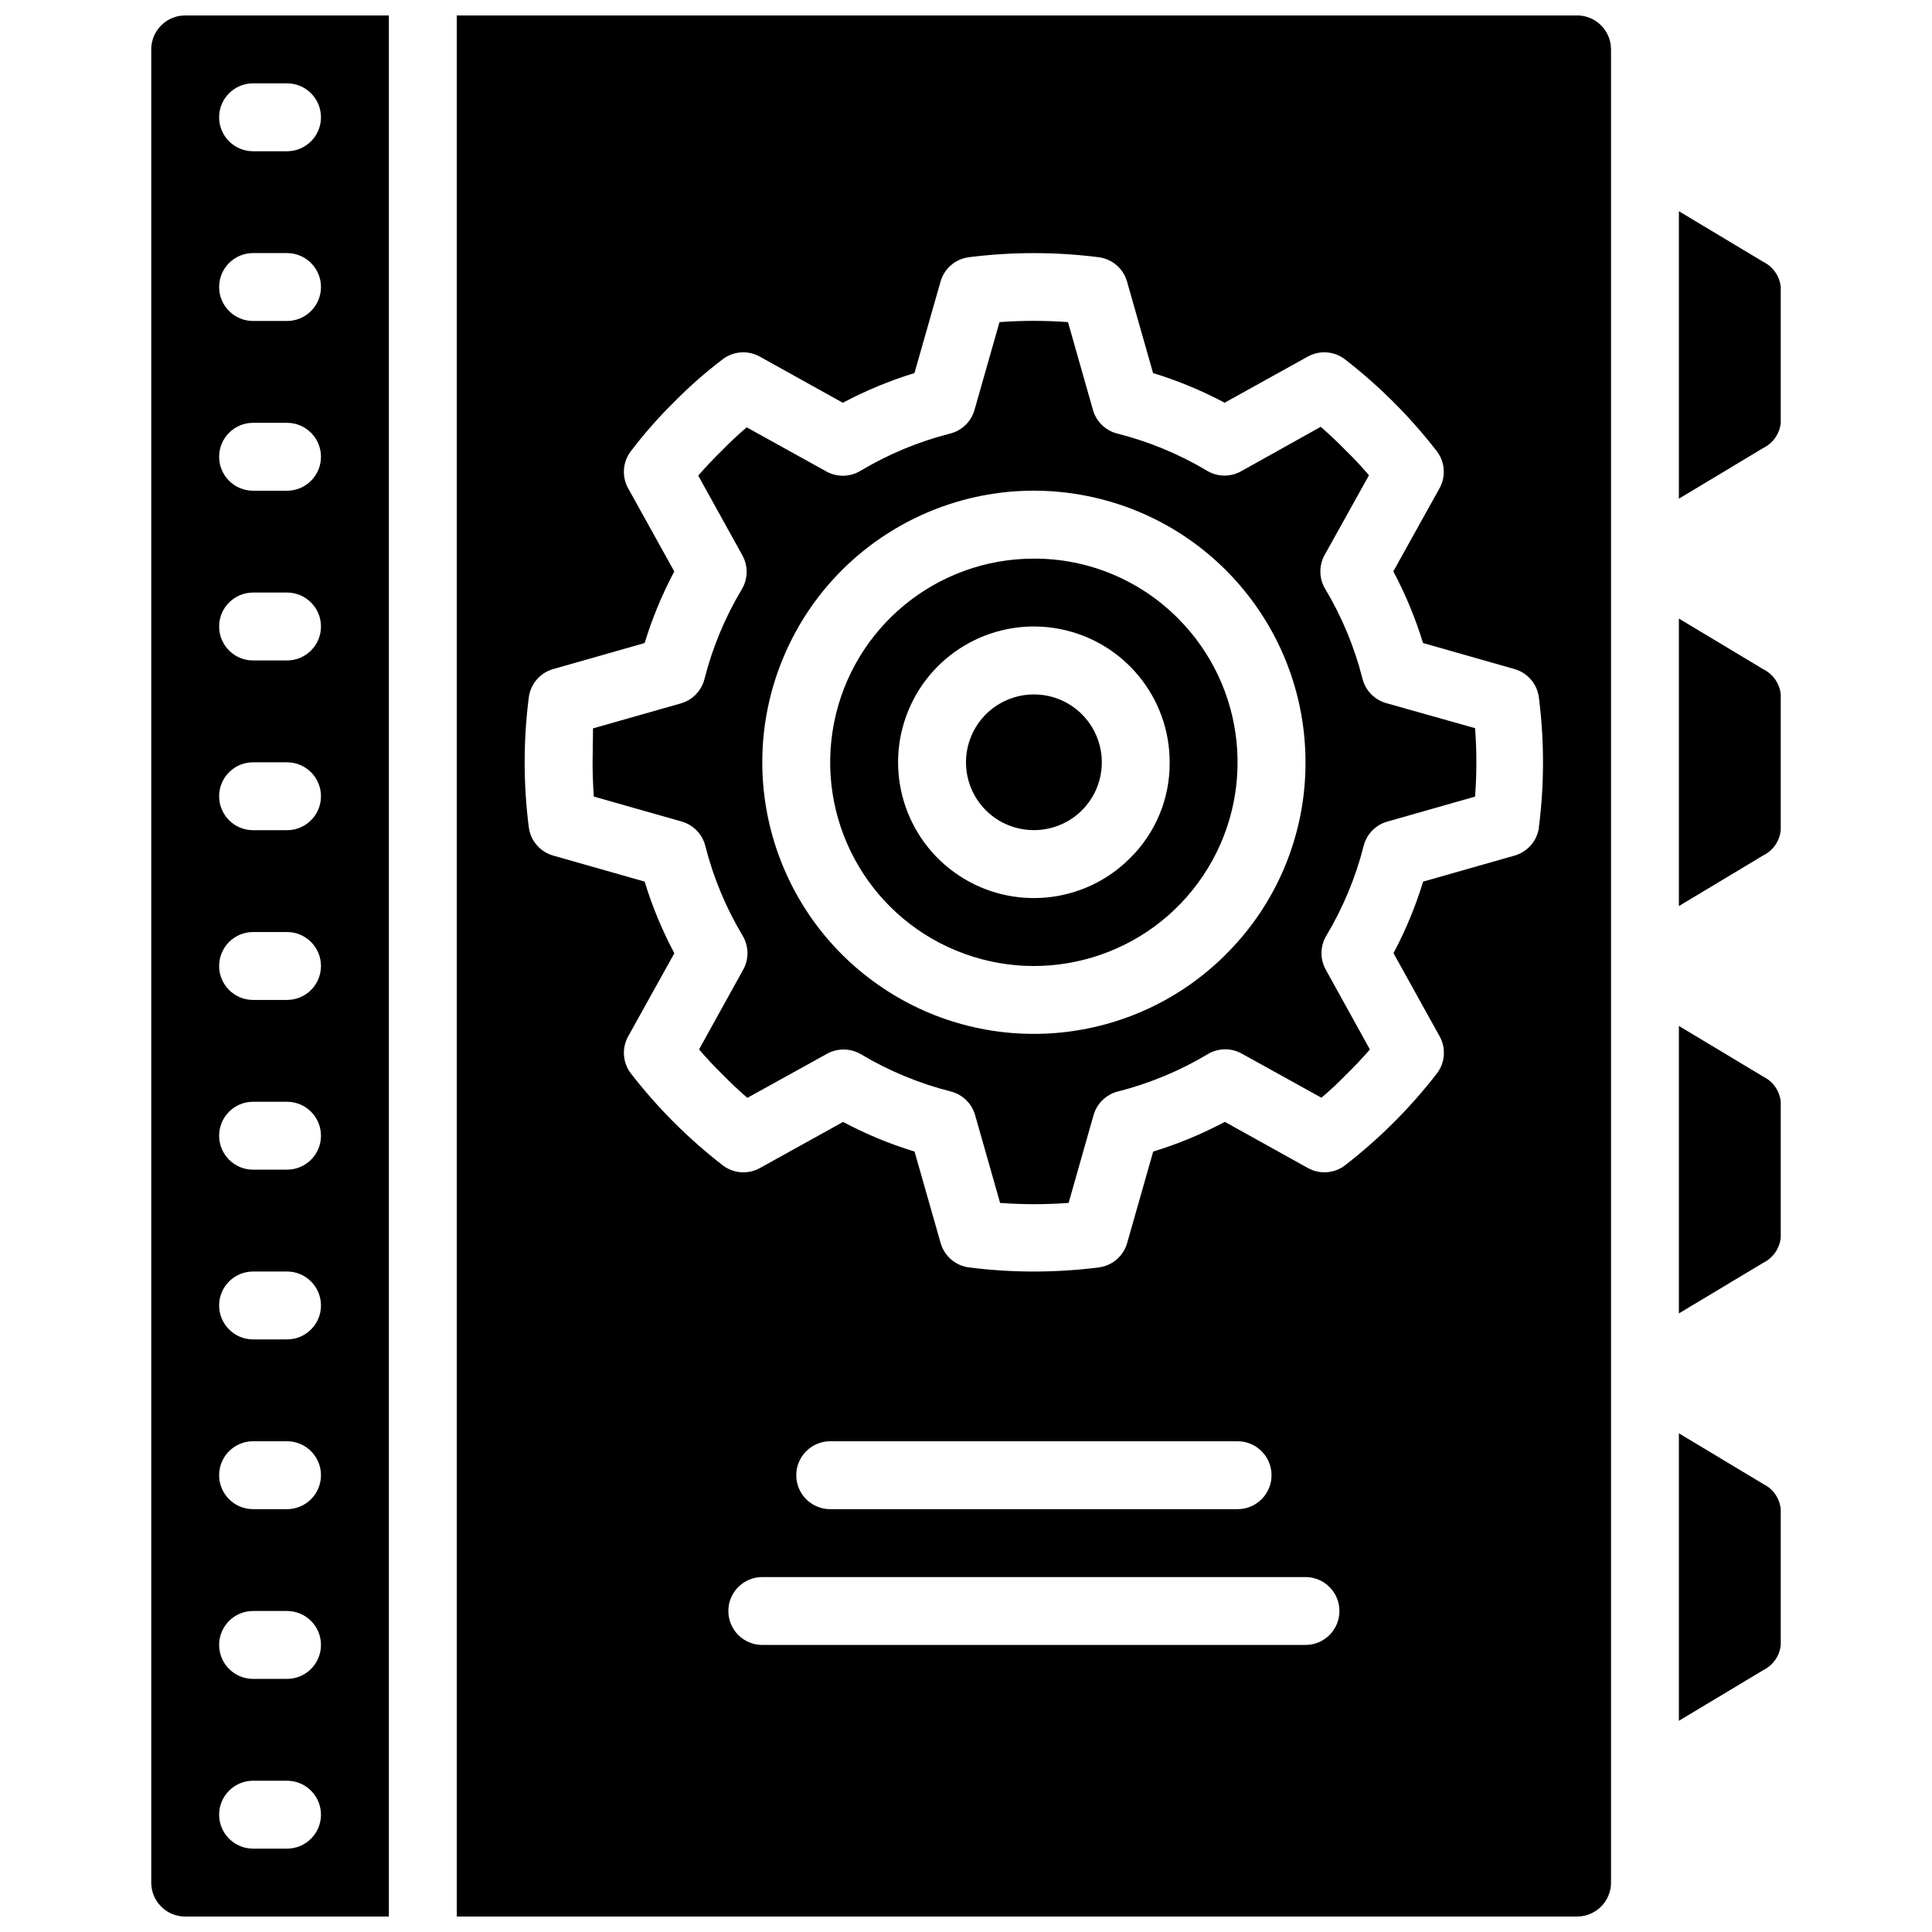
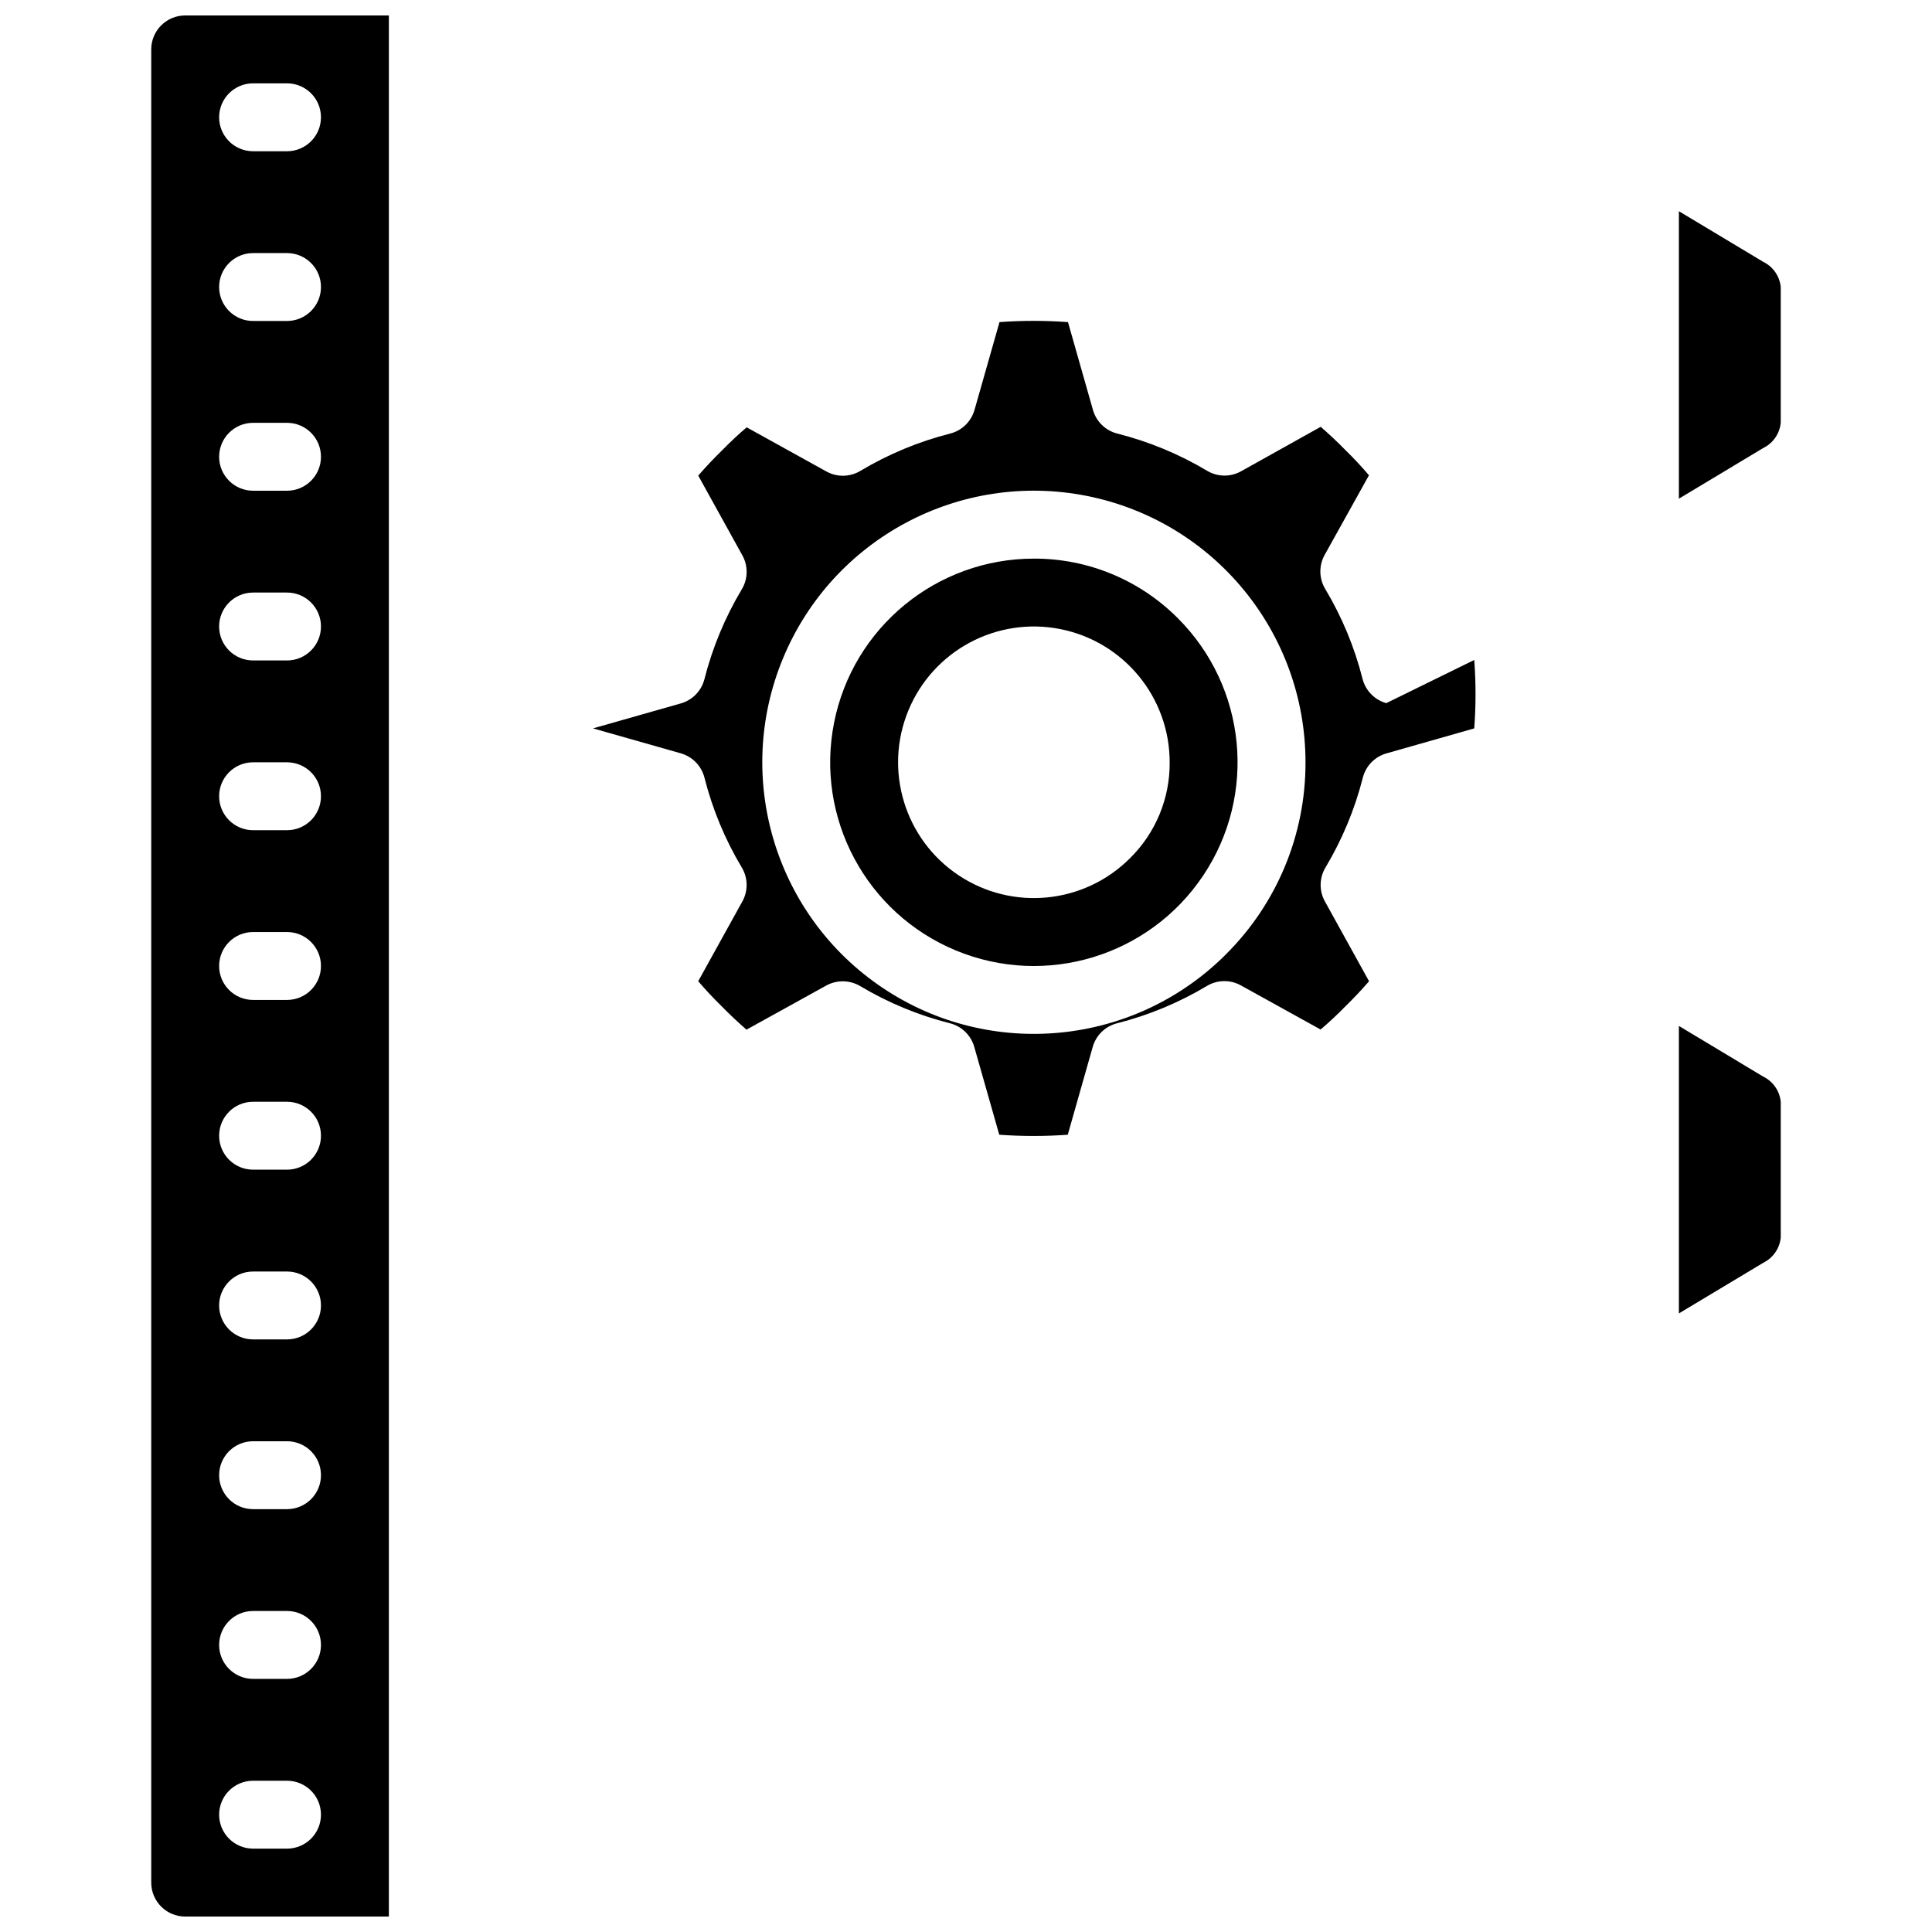
<svg xmlns="http://www.w3.org/2000/svg" width="800px" height="800px" version="1.1" viewBox="144 144 512 512">
  <defs>
    <clipPath id="b">
-       <path d="m265 148.09h306v503.81h-306z" />
-     </clipPath>
+       </clipPath>
    <clipPath id="a">
      <path d="m184 148.09h64v503.81h-64z" />
    </clipPath>
  </defs>
-   <path d="m511.38 330.34c-3.102-0.867-5.504-3.324-6.297-6.449-2.121-8.383-5.453-16.41-9.895-23.832-1.652-2.758-1.707-6.188-0.145-8.996l11.75-21.113c-1.934-2.269-3.973-4.449-6.117-6.543-2.168-2.219-4.391-4.316-6.676-6.297l-21.125 11.793c-2.812 1.562-6.242 1.504-8.996-0.152-7.41-4.418-15.422-7.738-23.789-9.852-3.125-0.789-5.59-3.191-6.457-6.297l-6.606-23.238c-6.043-0.441-12.109-0.441-18.152 0l-6.613 23.238c-0.871 3.106-3.336 5.508-6.461 6.297-8.375 2.129-16.398 5.465-23.812 9.898-2.758 1.652-6.188 1.707-8.996 0.145l-21.117-11.695c-2.266 1.93-4.445 3.969-6.539 6.117-2.219 2.164-4.32 4.391-6.297 6.676l11.695 21.141c1.559 2.812 1.5 6.242-0.156 8.996-4.434 7.406-7.766 15.422-9.895 23.789-0.789 3.125-3.191 5.59-6.297 6.457l-23.238 6.606c0.008 2.859-0.109 5.891-0.109 8.996 0 3.102 0.117 6.137 0.332 9.078l23.238 6.602c3.106 0.871 5.508 3.336 6.301 6.461 2.121 8.375 5.457 16.398 9.895 23.812 1.652 2.758 1.707 6.188 0.145 8.996l-11.695 21.133c1.938 2.269 3.977 4.449 6.117 6.543 2.172 2.219 4.394 4.316 6.676 6.297l21.141-11.695c2.816-1.543 6.238-1.484 8.996 0.152 7.41 4.418 15.422 7.738 23.789 9.852 3.121 0.793 5.582 3.195 6.449 6.297l6.613 23.238c6.043 0.441 12.109 0.441 18.156 0l6.602-23.238c0.871-3.106 3.336-5.508 6.461-6.297 8.375-2.125 16.398-5.457 23.812-9.895 2.758-1.652 6.188-1.707 8.996-0.145l21.133 11.695c2.269-1.934 4.449-3.973 6.543-6.117 2.219-2.168 4.316-4.391 6.297-6.676l-11.695-21.145c-1.562-2.809-1.508-6.238 0.145-8.996 4.434-7.41 7.769-15.426 9.895-23.797 0.789-3.125 3.191-5.59 6.297-6.457l23.23-6.613c0.227-2.926 0.344-5.957 0.344-9.07 0-3.109-0.117-6.144-0.344-9.066zm-42.5 66.578c-24.281 24.273-62.332 28.016-90.879 8.938-28.547-19.082-39.641-55.668-26.496-87.391 13.145-31.719 46.863-49.738 80.539-43.035 33.676 6.699 57.93 36.258 57.926 70.594 0.055 19.098-7.539 37.426-21.09 50.883z" />
+   <path d="m511.38 330.34c-3.102-0.867-5.504-3.324-6.297-6.449-2.121-8.383-5.453-16.41-9.895-23.832-1.652-2.758-1.707-6.188-0.145-8.996l11.75-21.113c-1.934-2.269-3.973-4.449-6.117-6.543-2.168-2.219-4.391-4.316-6.676-6.297l-21.125 11.793c-2.812 1.562-6.242 1.504-8.996-0.152-7.41-4.418-15.422-7.738-23.789-9.852-3.125-0.789-5.59-3.191-6.457-6.297l-6.606-23.238c-6.043-0.441-12.109-0.441-18.152 0l-6.613 23.238c-0.871 3.106-3.336 5.508-6.461 6.297-8.375 2.129-16.398 5.465-23.812 9.898-2.758 1.652-6.188 1.707-8.996 0.145l-21.117-11.695c-2.266 1.93-4.445 3.969-6.539 6.117-2.219 2.164-4.32 4.391-6.297 6.676l11.695 21.141c1.559 2.812 1.5 6.242-0.156 8.996-4.434 7.406-7.766 15.422-9.895 23.789-0.789 3.125-3.191 5.59-6.297 6.457l-23.238 6.606l23.238 6.602c3.106 0.871 5.508 3.336 6.301 6.461 2.121 8.375 5.457 16.398 9.895 23.812 1.652 2.758 1.707 6.188 0.145 8.996l-11.695 21.133c1.938 2.269 3.977 4.449 6.117 6.543 2.172 2.219 4.394 4.316 6.676 6.297l21.141-11.695c2.816-1.543 6.238-1.484 8.996 0.152 7.41 4.418 15.422 7.738 23.789 9.852 3.121 0.793 5.582 3.195 6.449 6.297l6.613 23.238c6.043 0.441 12.109 0.441 18.156 0l6.602-23.238c0.871-3.106 3.336-5.508 6.461-6.297 8.375-2.125 16.398-5.457 23.812-9.895 2.758-1.652 6.188-1.707 8.996-0.145l21.133 11.695c2.269-1.934 4.449-3.973 6.543-6.117 2.219-2.168 4.316-4.391 6.297-6.676l-11.695-21.145c-1.562-2.809-1.508-6.238 0.145-8.996 4.434-7.41 7.769-15.426 9.895-23.797 0.789-3.125 3.191-5.59 6.297-6.457l23.23-6.613c0.227-2.926 0.344-5.957 0.344-9.07 0-3.109-0.117-6.144-0.344-9.066zm-42.5 66.578c-24.281 24.273-62.332 28.016-90.879 8.938-28.547-19.082-39.641-55.668-26.496-87.391 13.145-31.719 46.863-49.738 80.539-43.035 33.676 6.699 57.93 36.258 57.926 70.594 0.055 19.098-7.539 37.426-21.09 50.883z" />
  <g clip-path="url(#b)">
-     <path d="m561.94 148.09h-296.89v503.81h296.89c4.969 0 8.996-4.027 8.996-8.996v-485.82c0-4.969-4.027-8.996-8.996-8.996zm-71.973 431.84h-143.95c-4.969 0-8.996-4.027-8.996-8.996s4.027-8.996 8.996-8.996h143.95c4.969 0 8.996 4.027 8.996 8.996s-4.027 8.996-8.996 8.996zm-134.95-44.98c0-4.969 4.027-9 8.996-9h107.96c4.969 0 8.996 4.031 8.996 9s-4.027 8.996-8.996 8.996h-107.96c-4.969 0-8.996-4.027-8.996-8.996zm196.82-171.66c-0.48 3.547-3.019 6.469-6.461 7.449l-24.227 6.898c-2.008 6.559-4.641 12.906-7.856 18.965l12.227 22.043c1.73 3.117 1.453 6.965-0.703 9.805-7.066 9.133-15.266 17.332-24.398 24.398-2.844 2.156-6.688 2.426-9.805 0.695l-22.016-12.238c-6.062 3.227-12.426 5.863-18.992 7.875l-6.898 24.234c-0.98 3.449-3.914 5.988-7.469 6.461-11.453 1.461-23.043 1.461-34.492 0-3.555-0.473-6.488-3.012-7.469-6.461l-6.91-24.234c-6.555-2.008-12.902-4.637-18.953-7.856l-22.043 12.227c-3.117 1.73-6.965 1.453-9.805-0.703-9.133-7.066-17.332-15.266-24.398-24.398-2.156-2.844-2.43-6.688-0.695-9.805l12.234-22.016c-3.223-6.062-5.859-12.426-7.871-18.992l-24.234-6.898c-3.449-0.98-5.988-3.914-6.461-7.469-1.465-11.453-1.465-23.043 0-34.492 0.473-3.555 3.012-6.488 6.461-7.469l24.234-6.898c2.008-6.559 4.637-12.91 7.856-18.965l-12.227-22.043c-1.73-3.117-1.457-6.965 0.703-9.805 3.5-4.617 7.328-8.973 11.461-13.039 4.023-4.094 8.34-7.891 12.91-11.363 2.844-2.156 6.695-2.43 9.812-0.691l22.008 12.234c6.062-3.223 12.418-5.859 18.98-7.871l6.91-24.234c0.98-3.449 3.914-5.988 7.469-6.461 11.449-1.457 23.039-1.457 34.492 0 3.555 0.473 6.488 3.012 7.469 6.461l6.898 24.234c6.559 2.008 12.91 4.637 18.965 7.856l22.043-12.227c3.117-1.73 6.965-1.457 9.805 0.699 9.133 7.07 17.332 15.27 24.398 24.402 2.16 2.844 2.43 6.695 0.695 9.812l-12.238 22.008c3.227 6.062 5.859 12.426 7.875 18.992l24.227 6.898c3.441 0.977 5.981 3.902 6.461 7.449 1.473 11.465 1.473 23.066 0 34.531z" />
-   </g>
+     </g>
  <path d="m417.99 292.04c-25.754 0-47.922 18.191-52.945 43.449-5.023 25.258 8.492 50.547 32.285 60.402s51.234 1.527 65.543-19.883c14.305-21.414 11.492-49.953-6.719-68.16-10.102-10.156-23.844-15.848-38.164-15.809zm25.449 79.414c-12.137 12.141-31.164 14.02-45.441 4.481-14.273-9.535-19.824-27.832-13.254-43.695 6.57-15.859 23.43-24.871 40.27-21.52s28.965 18.129 28.961 35.301c0.082 9.555-3.719 18.734-10.535 25.434z" />
  <g clip-path="url(#a)">
    <path d="m184.08 157.09v485.82c0 4.969 4.027 8.996 8.996 8.996h53.977v-503.81h-53.977c-4.969 0-8.996 4.027-8.996 8.996zm26.988 8.996h8.996c4.969 0 8.996 4.027 8.996 8.996s-4.027 9-8.996 9h-8.996c-4.969 0-8.996-4.031-8.996-9s4.027-8.996 8.996-8.996zm0 44.984h8.996c4.969 0 8.996 4.027 8.996 8.996s-4.027 8.996-8.996 8.996h-8.996c-4.969 0-8.996-4.027-8.996-8.996s4.027-8.996 8.996-8.996zm0 44.984h8.996c4.969 0 8.996 4.027 8.996 8.996s-4.027 8.996-8.996 8.996h-8.996c-4.969 0-8.996-4.027-8.996-8.996s4.027-8.996 8.996-8.996zm0 44.98h8.996c4.969 0 8.996 4.027 8.996 8.996s-4.027 8.996-8.996 8.996h-8.996c-4.969 0-8.996-4.027-8.996-8.996s4.027-8.996 8.996-8.996zm0 44.984h8.996c4.969 0 8.996 4.027 8.996 8.996s-4.027 8.996-8.996 8.996h-8.996c-4.969 0-8.996-4.027-8.996-8.996s4.027-8.996 8.996-8.996zm0 44.98h8.996c4.969 0 8.996 4.031 8.996 9s-4.027 8.996-8.996 8.996h-8.996c-4.969 0-8.996-4.027-8.996-8.996s4.027-9 8.996-9zm0 44.984h8.996c4.969 0 8.996 4.027 8.996 8.996s-4.027 8.996-8.996 8.996h-8.996c-4.969 0-8.996-4.027-8.996-8.996s4.027-8.996 8.996-8.996zm0 44.984h8.996c4.969 0 8.996 4.027 8.996 8.996s-4.027 8.996-8.996 8.996h-8.996c-4.969 0-8.996-4.027-8.996-8.996s4.027-8.996 8.996-8.996zm0 44.98h8.996c4.969 0 8.996 4.031 8.996 9s-4.027 8.996-8.996 8.996h-8.996c-4.969 0-8.996-4.027-8.996-8.996s4.027-9 8.996-9zm0 44.984h8.996c4.969 0 8.996 4.027 8.996 8.996s-4.027 8.996-8.996 8.996h-8.996c-4.969 0-8.996-4.027-8.996-8.996s4.027-8.996 8.996-8.996zm0 44.984h8.996c4.969 0 8.996 4.027 8.996 8.996s-4.027 8.996-8.996 8.996h-8.996c-4.969 0-8.996-4.027-8.996-8.996s4.027-8.996 8.996-8.996z" />
  </g>
-   <path d="m417.99 328.03c-7.281-0.004-13.844 4.383-16.629 11.109-2.785 6.727-1.242 14.469 3.906 19.613 7.043 6.988 18.41 6.988 25.453 0 5.152-5.148 6.695-12.891 3.906-19.617-2.789-6.731-9.355-11.113-16.637-11.105z" />
-   <path d="m611.29 321.36-22.367-13.434v76.184l22.359-13.422c2.594-1.273 4.348-3.797 4.633-6.676v-35.984c-0.281-2.875-2.031-5.398-4.625-6.668z" />
  <path d="m611.29 213.4-22.367-13.43v76.184l22.359-13.426c2.594-1.27 4.348-3.797 4.633-6.672v-35.988c-0.281-2.875-2.031-5.394-4.625-6.668z" />
  <path d="m611.29 429.32-22.367-13.434v76.184l22.359-13.422c2.594-1.273 4.348-3.801 4.633-6.676v-35.988c-0.281-2.871-2.031-5.394-4.625-6.664z" />
-   <path d="m611.29 537.28-22.367-13.434v76.184l22.359-13.422c2.594-1.273 4.348-3.797 4.633-6.676v-35.984c-0.281-2.875-2.031-5.398-4.625-6.668z" />
</svg>